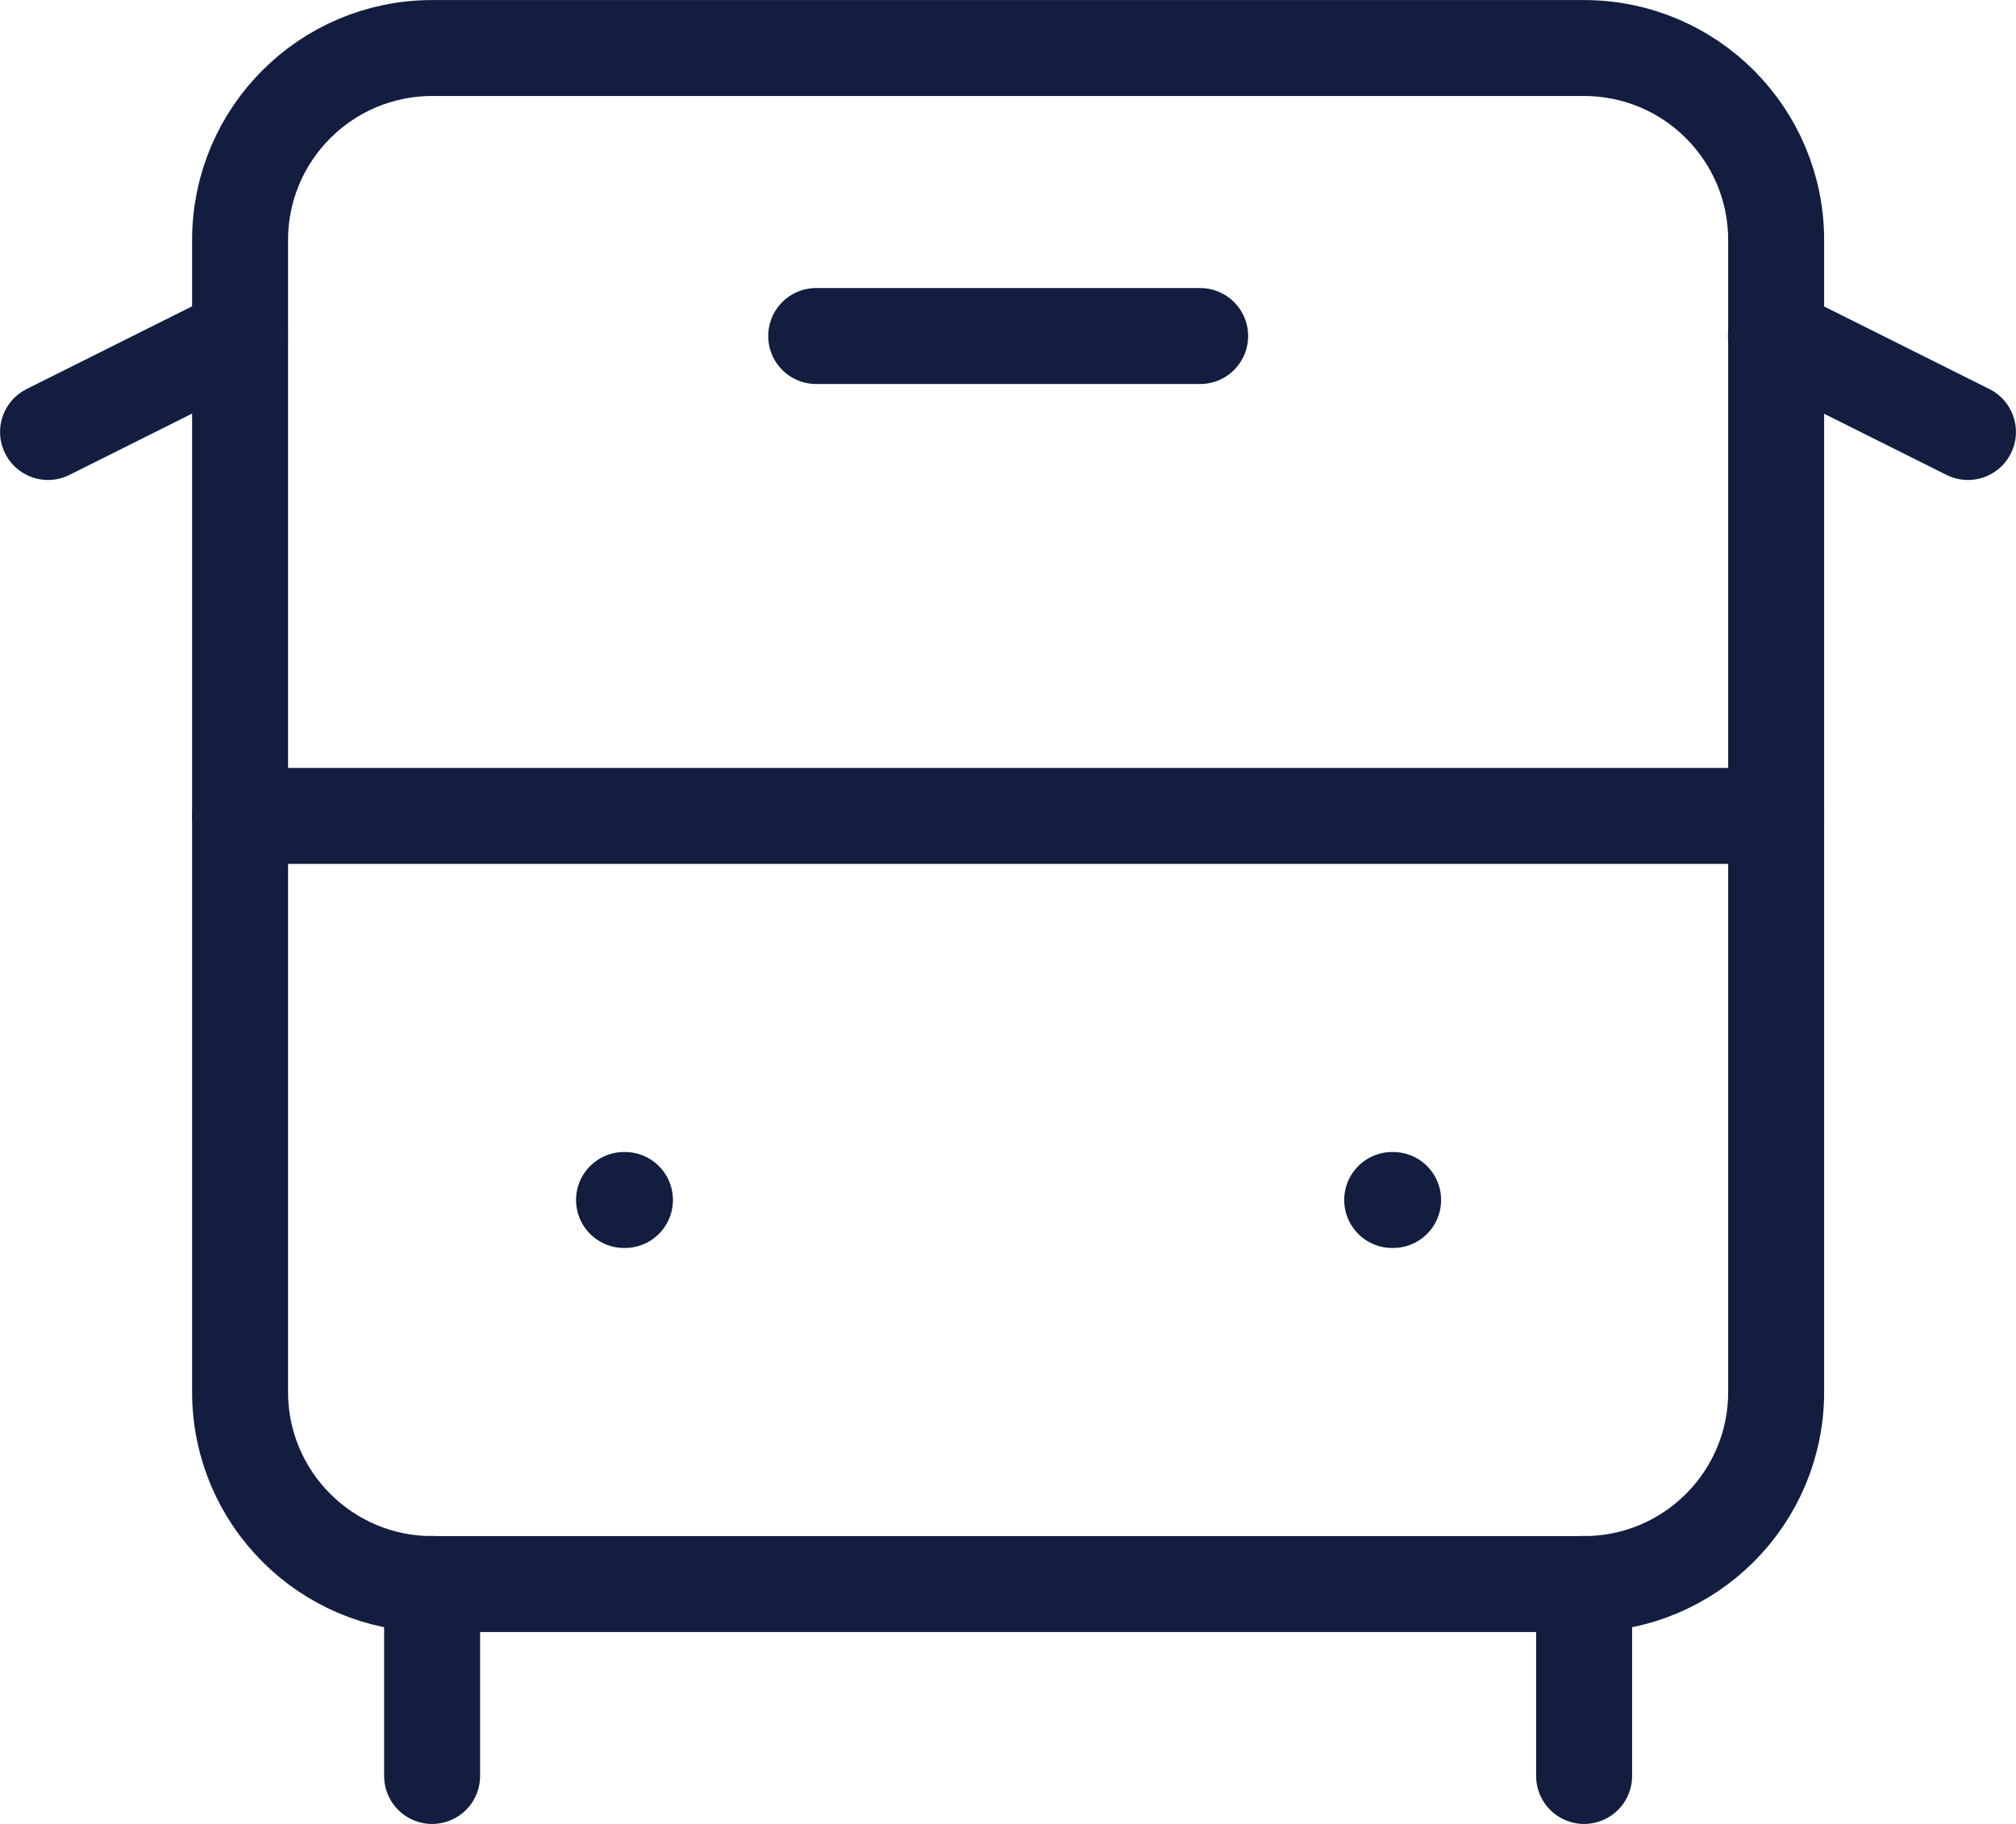
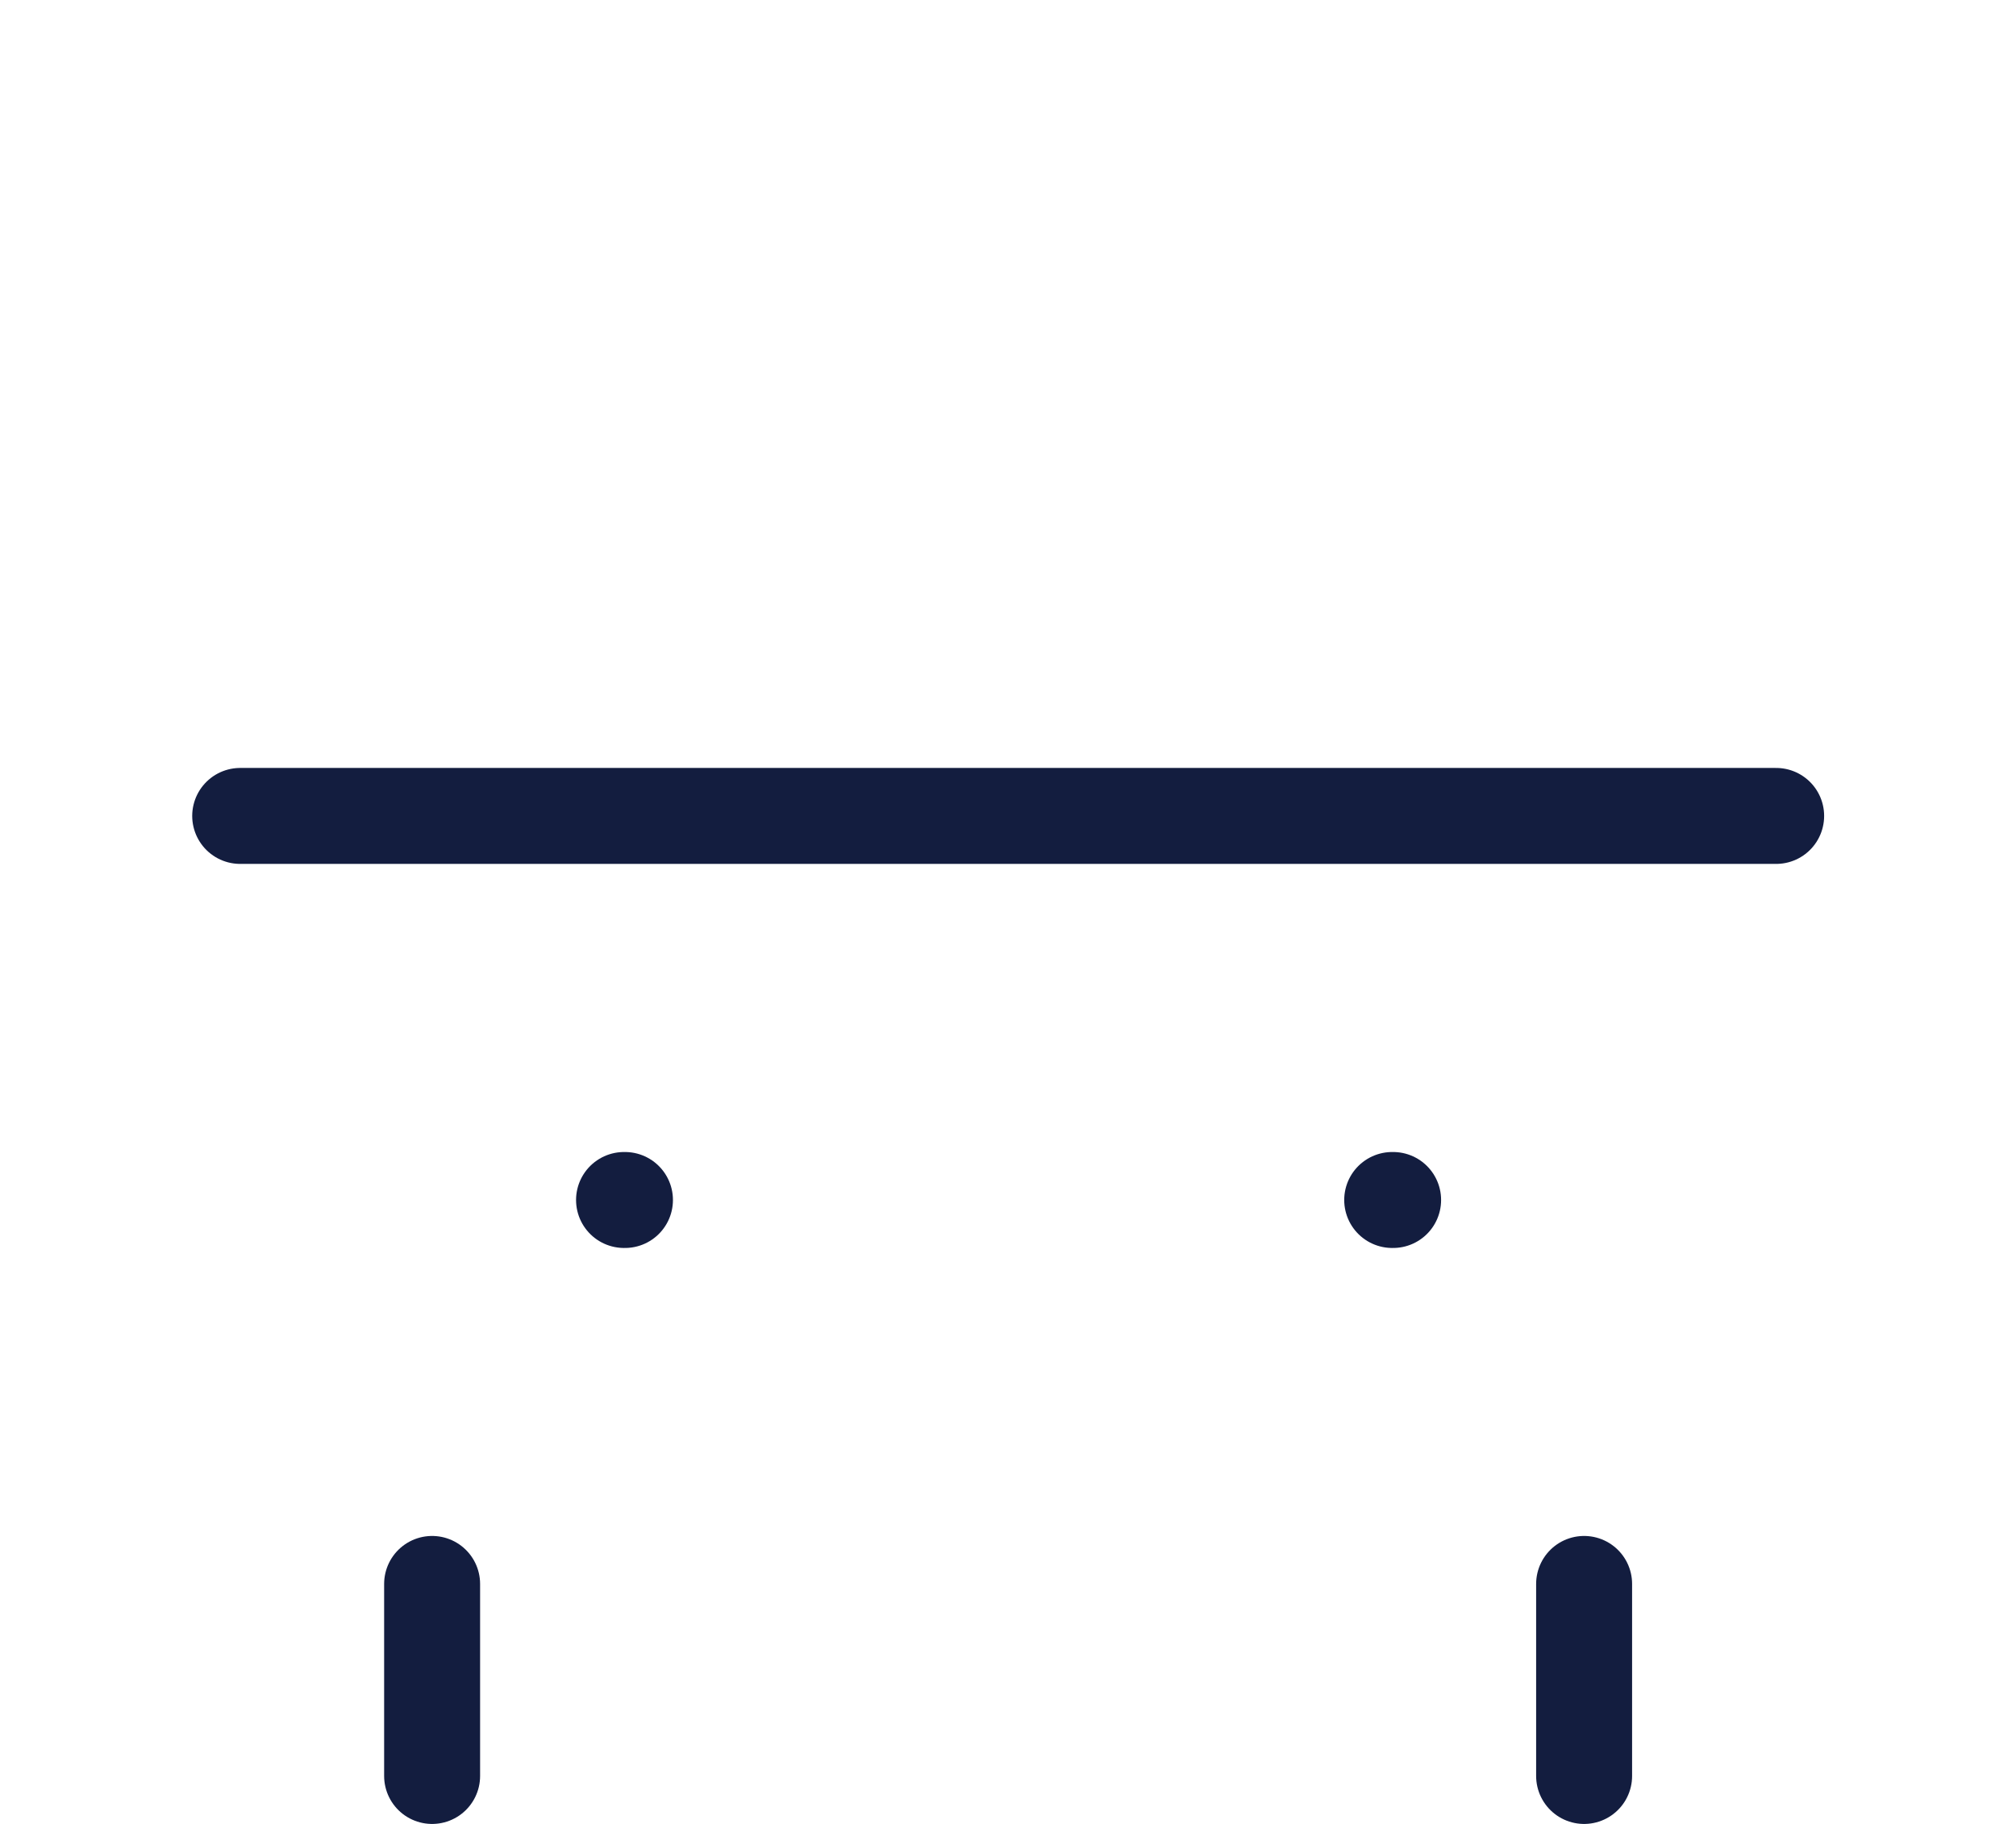
<svg xmlns="http://www.w3.org/2000/svg" width="17.5" height="15.833" fill="none" stroke="#131d3f" stroke-width=".833">
-   <path d="M2.083 2.917L.417 3.75m6.668-.833h3.333m6.665.833l-1.667-.833" stroke-linecap="round" stroke-linejoin="round" />
-   <path d="M13.751.417h-10c-.92 0-1.667.746-1.667 1.667v10c0 .92.746 1.667 1.667 1.667h10c.92 0 1.667-.746 1.667-1.667v-10c0-.92-.746-1.667-1.667-1.667z" stroke-linejoin="round" />
  <path d="M2.085 7.083h13.333M5.417 10.417h.008m6.66 0h.008M3.751 13.75v1.667m10 0V13.75" stroke-linejoin="round" stroke-linecap="round" />
</svg>